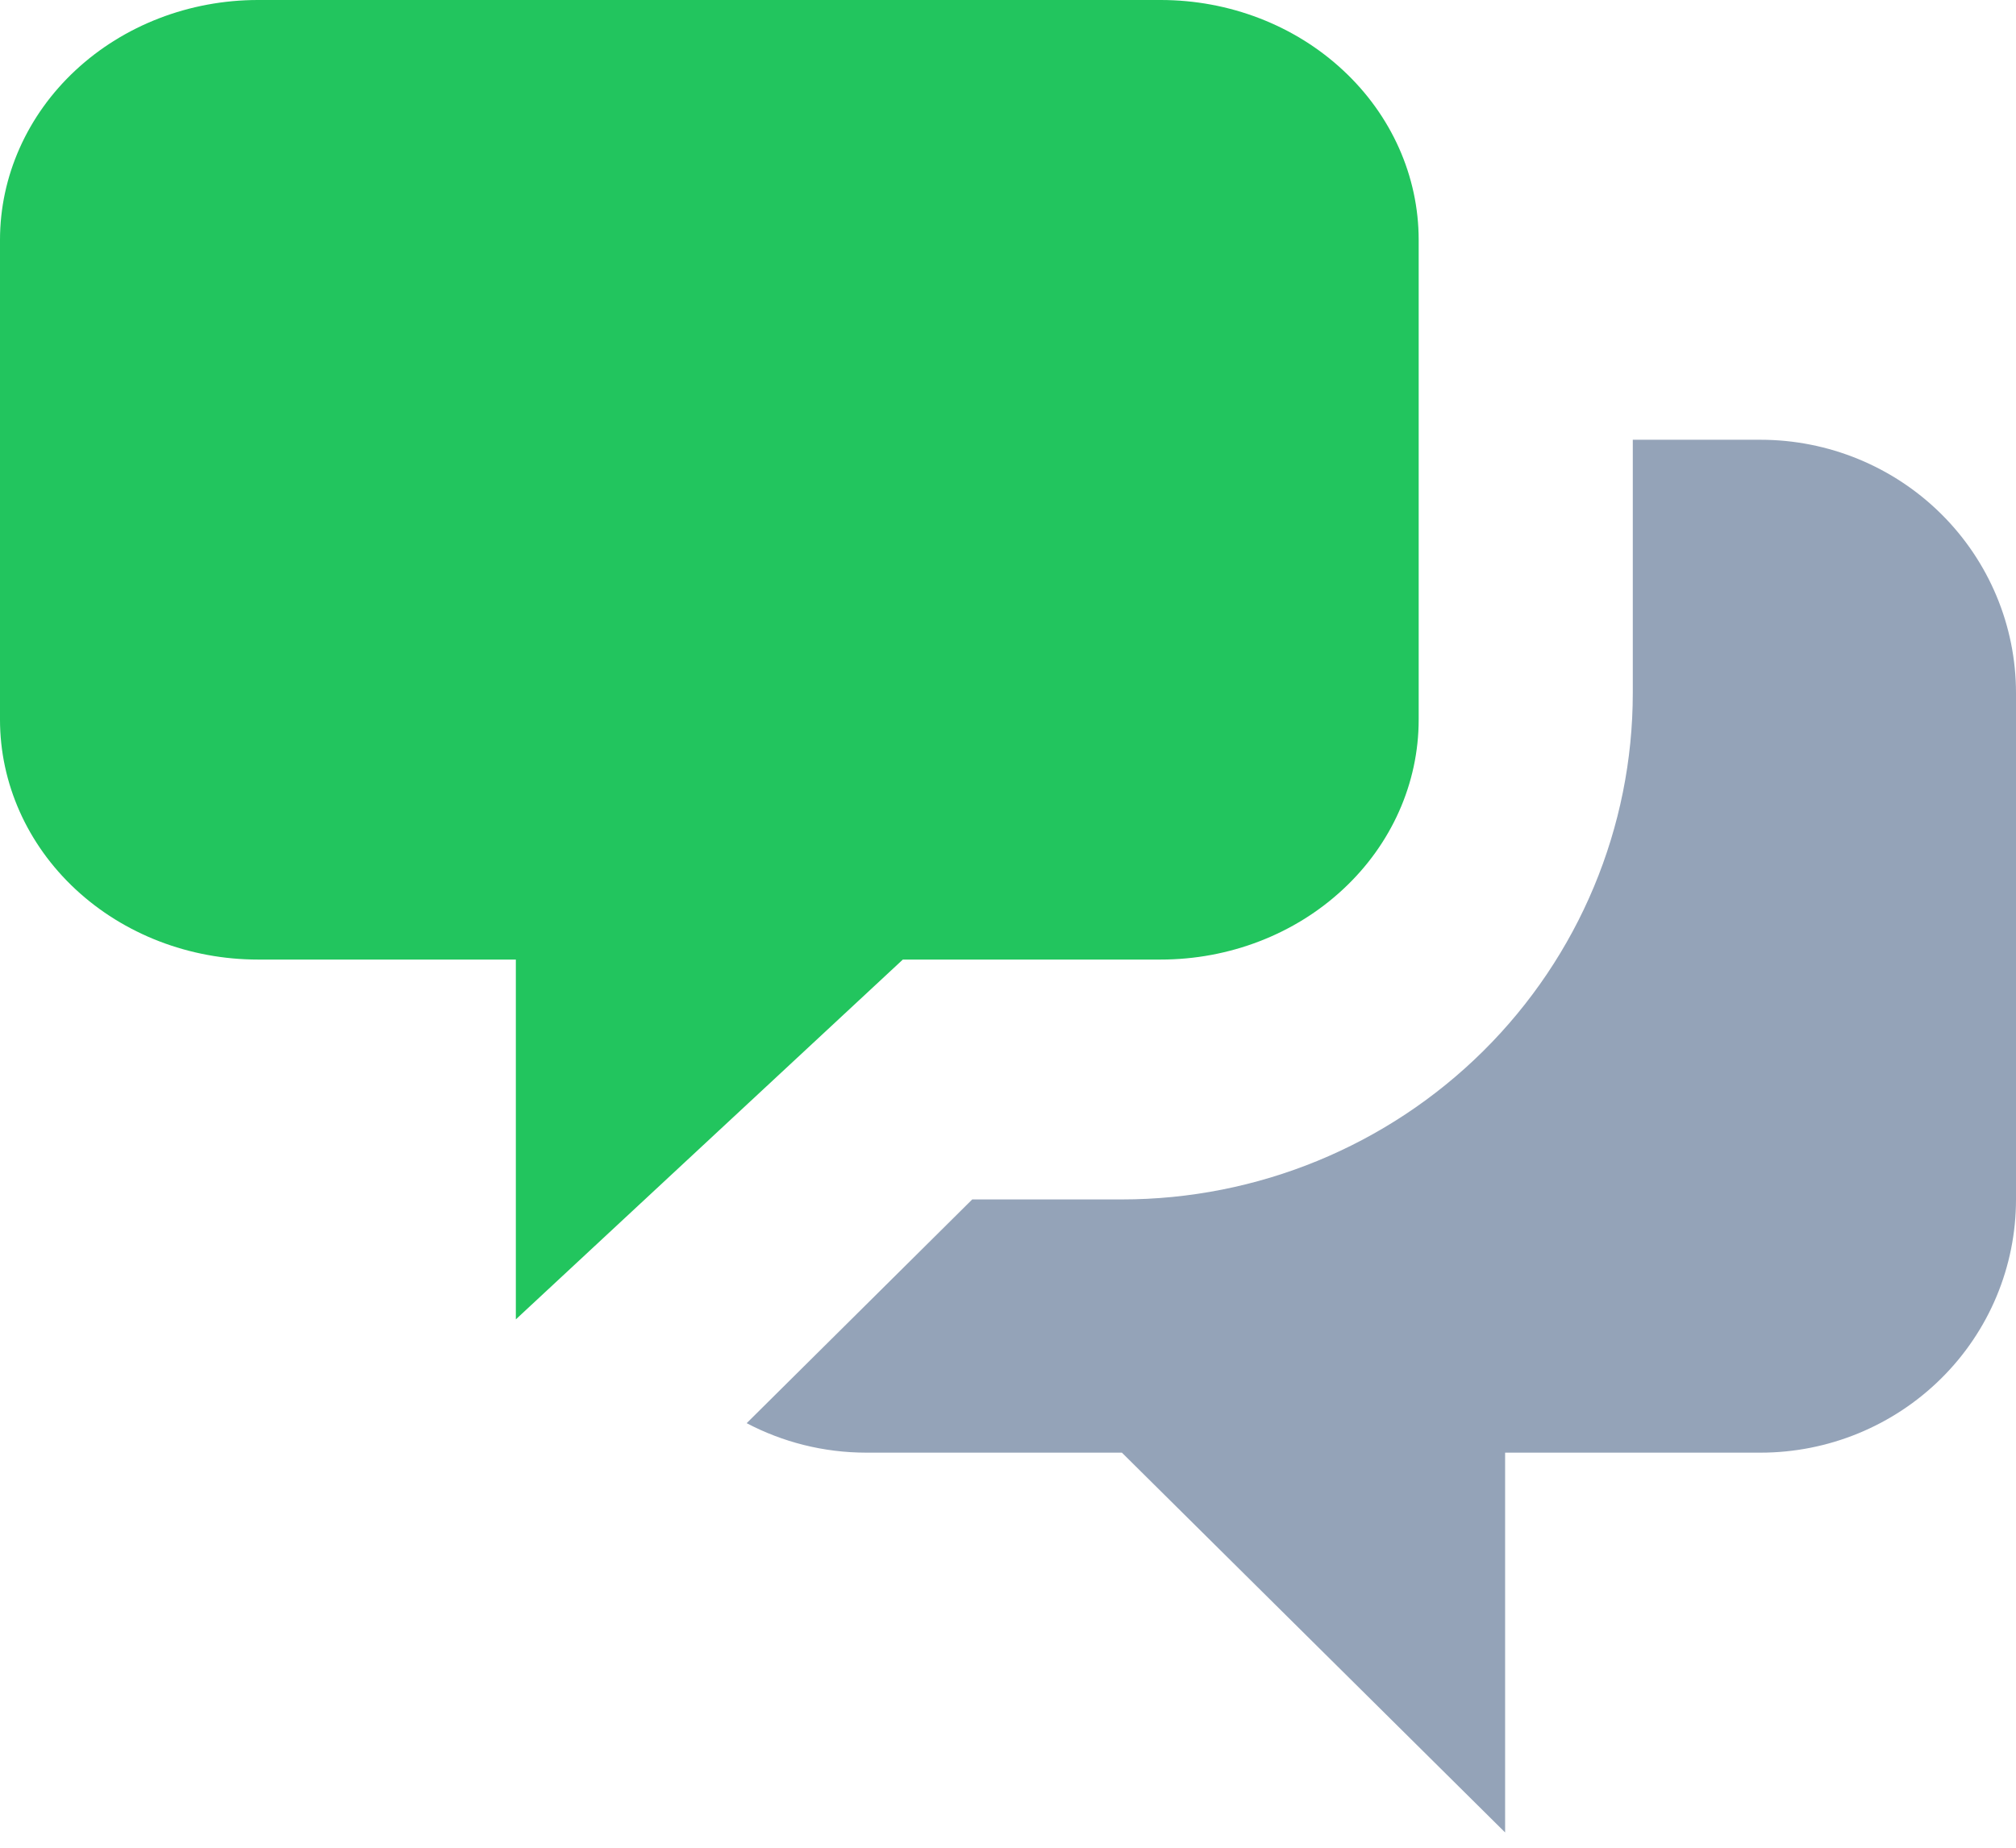
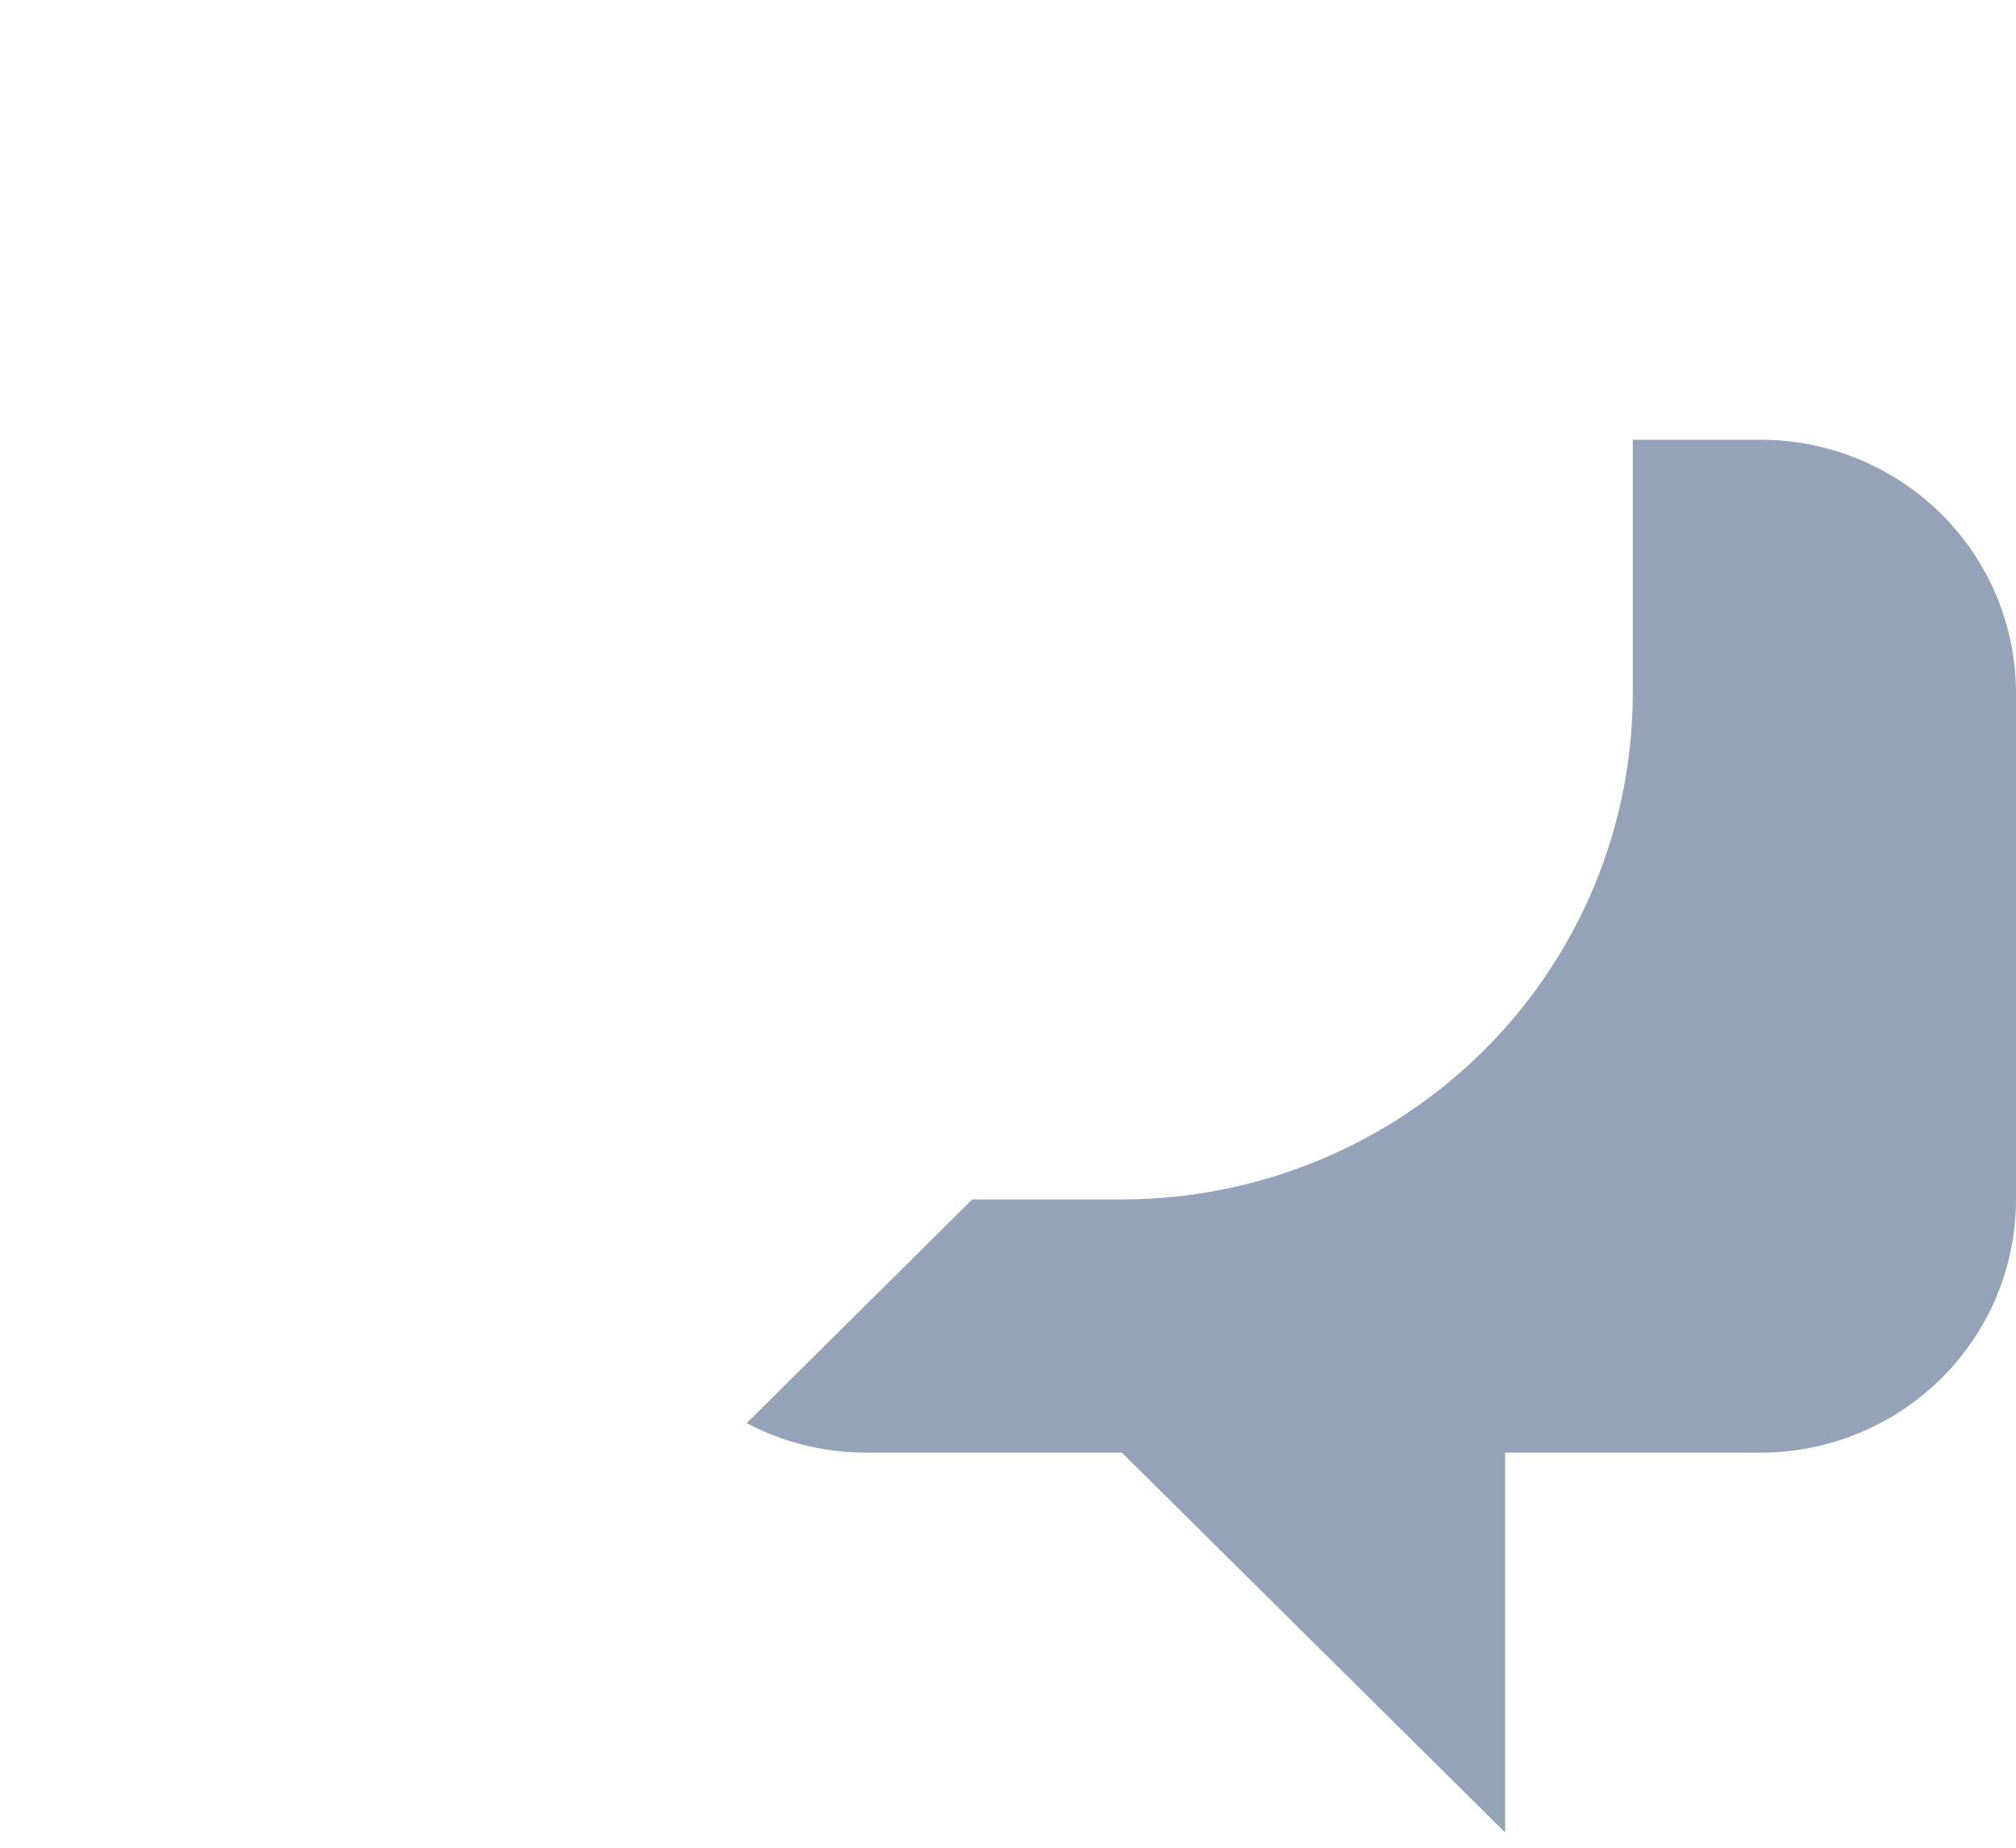
<svg xmlns="http://www.w3.org/2000/svg" width="24" height="22" viewBox="0 0 24 22" fill="none">
-   <path d="M0 2.856C0 2.099 0.324 1.372 0.899 0.837C1.475 0.301 2.256 0 3.071 0H13.818C14.633 0 15.414 0.301 15.989 0.837C16.565 1.372 16.889 2.099 16.889 2.856V8.569C16.889 9.326 16.565 10.053 15.989 10.588C15.414 11.124 14.633 11.425 13.818 11.425H10.748L6.141 15.709V11.425H3.071C2.256 11.425 1.475 11.124 0.899 10.588C0.324 10.053 0 9.326 0 8.569V2.856Z" fill="#22C55E" />
  <path d="M19.438 5.236V8.251C19.438 9.85 18.798 11.384 17.657 12.515C16.516 13.646 14.969 14.281 13.356 14.281H11.574L8.889 16.945C9.315 17.169 9.8 17.296 10.315 17.296H13.356L17.918 21.818V17.296H20.959C21.765 17.296 22.539 16.978 23.109 16.413C23.68 15.848 24 15.081 24 14.281V8.251C24 7.452 23.68 6.685 23.109 6.119C22.539 5.554 21.765 5.236 20.959 5.236H19.438Z" fill="#94A3B8" />
</svg>